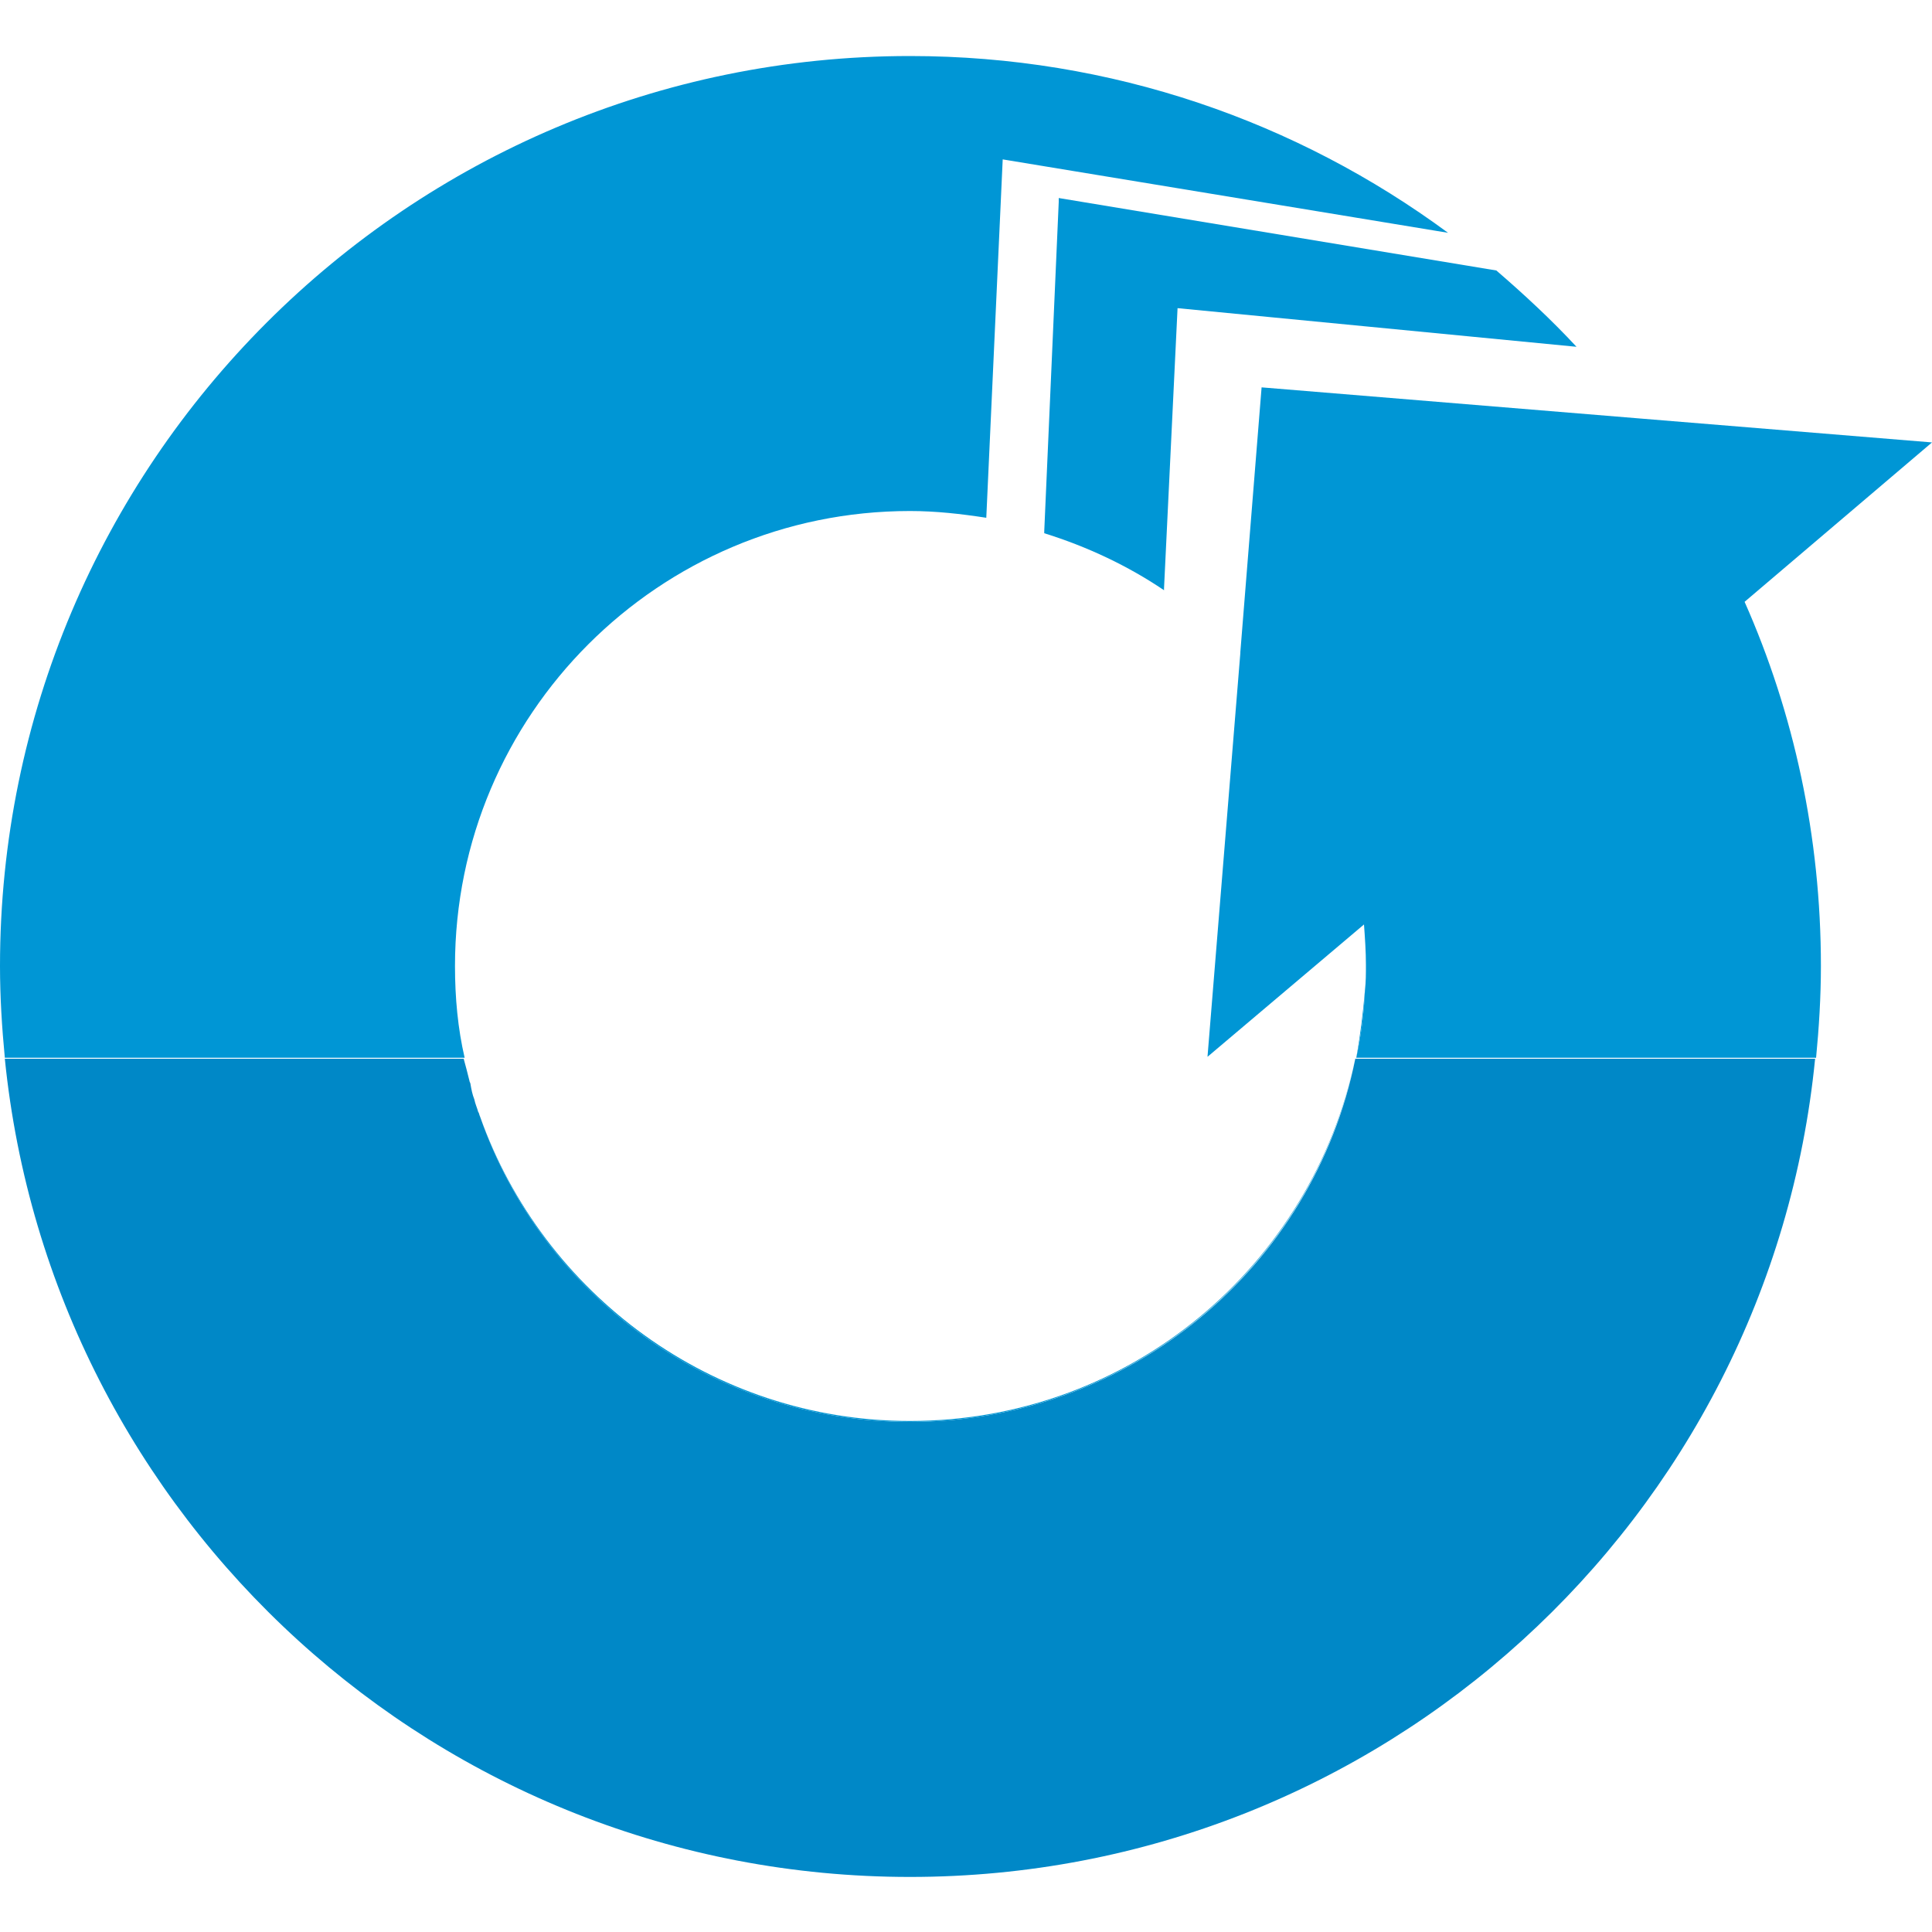
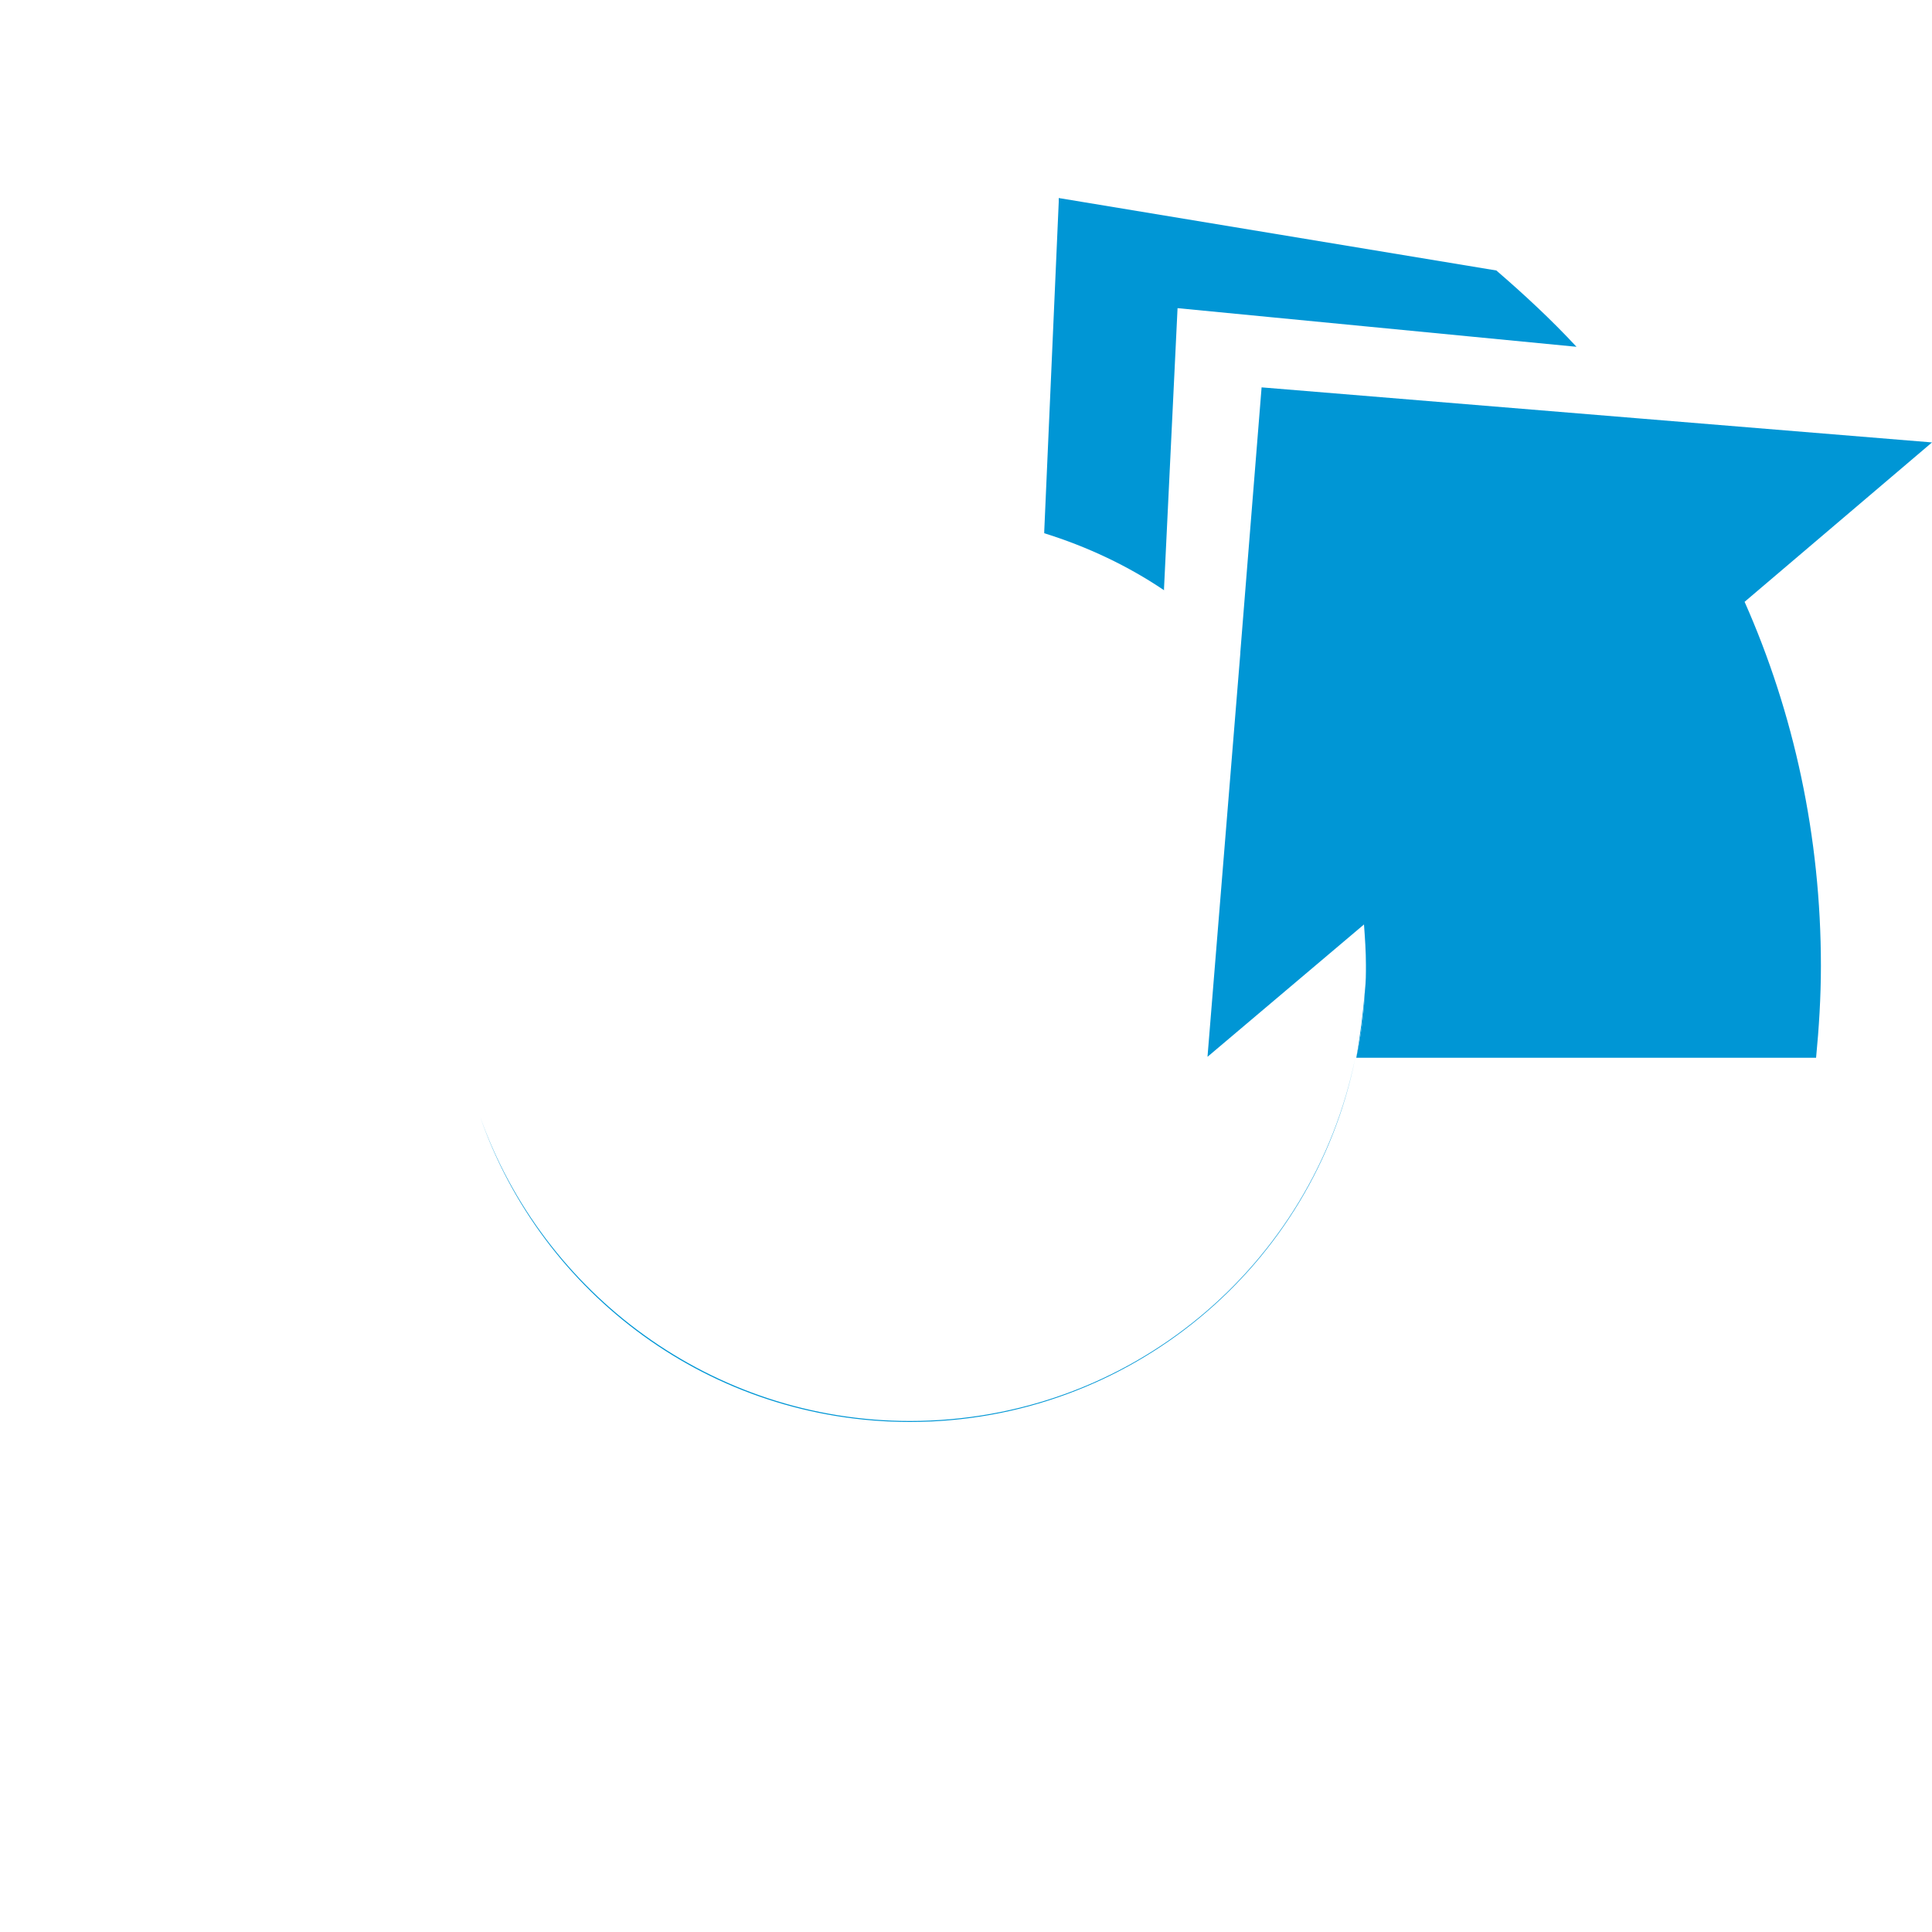
<svg xmlns="http://www.w3.org/2000/svg" version="1.1" id="Vrstva_1" x="0px" y="0px" viewBox="0 0 200 200" style="enable-background:new 0 0 200 200;" xml:space="preserve">
  <style type="text/css">
	.st0{fill:none;}
	.st1{fill:#0096D5;}
	.st2{fill:#0088C7;}
</style>
  <g>
-     <path class="st0" d="M141.3,102.6c0-0.9,0.1-1.7,0.1-2.6c0-1.4-0.1-2.8-0.2-4.2l0,0c0.1,1.4,0.2,2.9,0.2,4.4   C141.3,101,141.3,101.8,141.3,102.6z" />
-     <path class="st1" d="M47.1,100c0-26,21.1-47.1,47.1-47.1c2.7,0,5.3,0.3,7.9,0.7l1.7-37.1l46.1,7.6C134.3,12.6,115.1,5.8,94.2,5.8   C42.2,5.8,0,48,0,100c0,3.2,0.2,6.4,0.5,9.5h47.6C47.4,106.5,47.1,103.3,47.1,100z" />
-     <path class="st2" d="M94.2,147.2c-20.6,0-38.1-13.2-44.5-31.6c-0.1-0.2-0.1-0.4-0.2-0.5c-0.1-0.4-0.3-0.8-0.4-1.3   c-0.2-0.5-0.3-1-0.4-1.6c0-0.1-0.1-0.2-0.1-0.3c-0.2-0.8-0.4-1.6-0.6-2.3H0.5c4.8,47.6,44.9,84.7,93.7,84.7s89-37.1,93.7-84.7   h-47.6C136,131.1,117,147.2,94.2,147.2z" />
    <path class="st1" d="M120.5,60.9l1.4-29l41.3,4c-2.6-2.8-5.4-5.4-8.3-7.9c0,0,0,0,0,0l-45.3-7.5l0,0.4L108.1,55l0,0.2   c4.5,1.4,8.7,3.4,12.4,5.9L120.5,60.9z" />
    <path class="st1" d="M200,45.8l-30.5-2.5l-38.9-3.2l-2.2,27.4l0,0.1l-3.4,41.8h0l16.2-13.7l0,0c0.1,1.4,0.2,2.8,0.2,4.2   c0,0.9,0,1.7-0.1,2.6c-0.1,2.4-0.4,4.7-0.9,7H188c0.3-3.1,0.5-6.3,0.5-9.5c0-13.4-2.8-26.2-7.9-37.7L200,45.8z" />
    <path class="st1" d="M140.4,109.5c0.5-2.3,0.8-4.6,0.9-7C141.1,104.9,140.8,107.3,140.4,109.5L140.4,109.5z" />
    <path class="st1" d="M94.2,147.1c-20.5,0-38-13.2-44.5-31.5c6.4,18.4,23.9,31.6,44.5,31.6c22.8,0,41.8-16.2,46.1-37.7h0   C135.9,131,117,147.1,94.2,147.1z" />
-     <polygon class="st1" points="124.9,109.6 124.9,109.5 124.9,109.5  " />
  </g>
</svg>